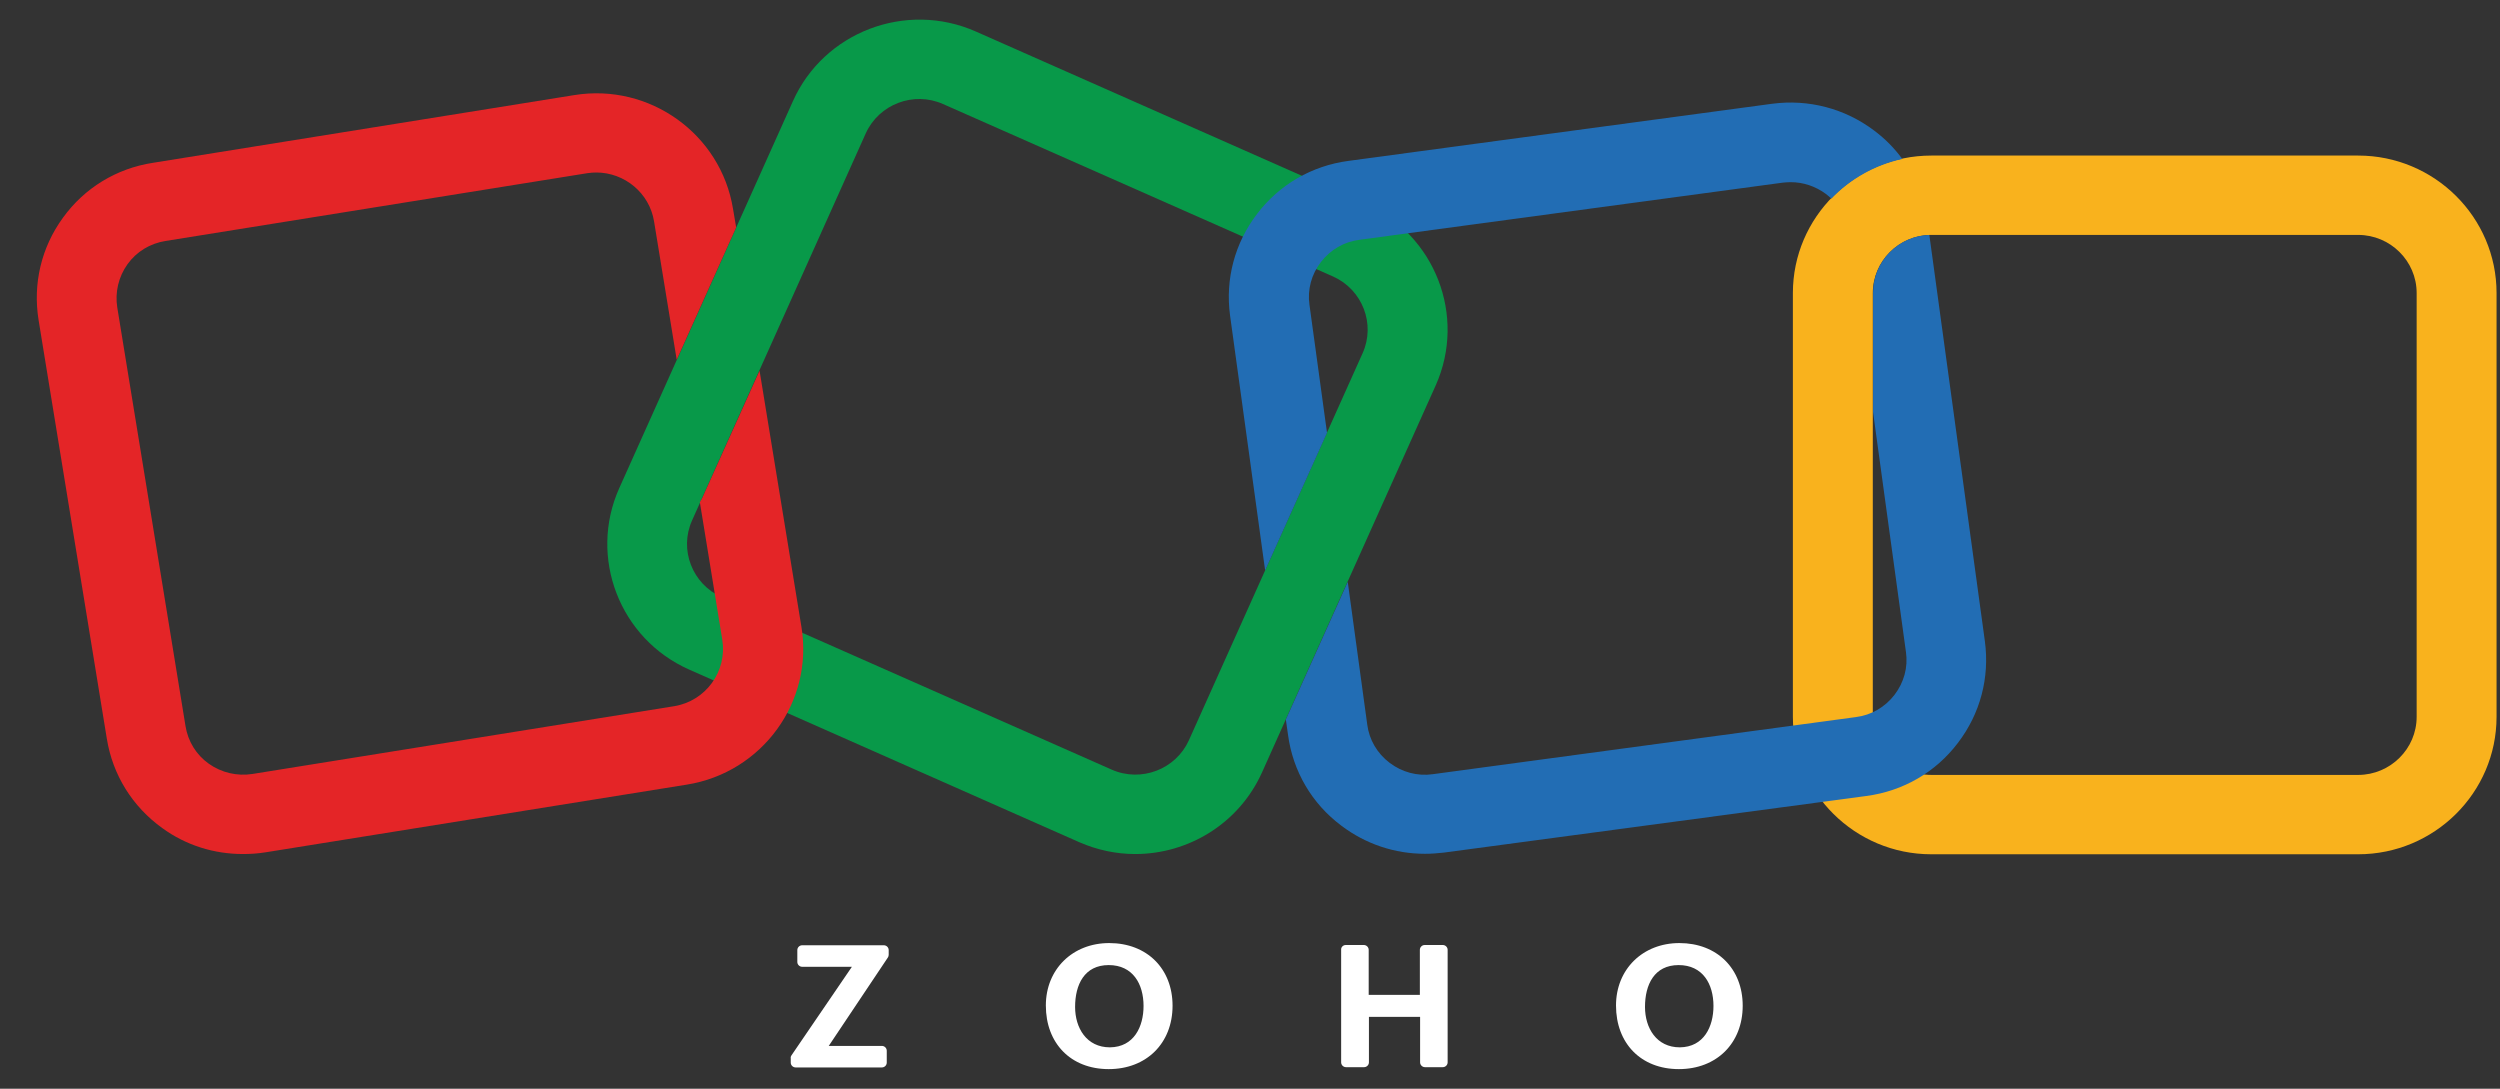
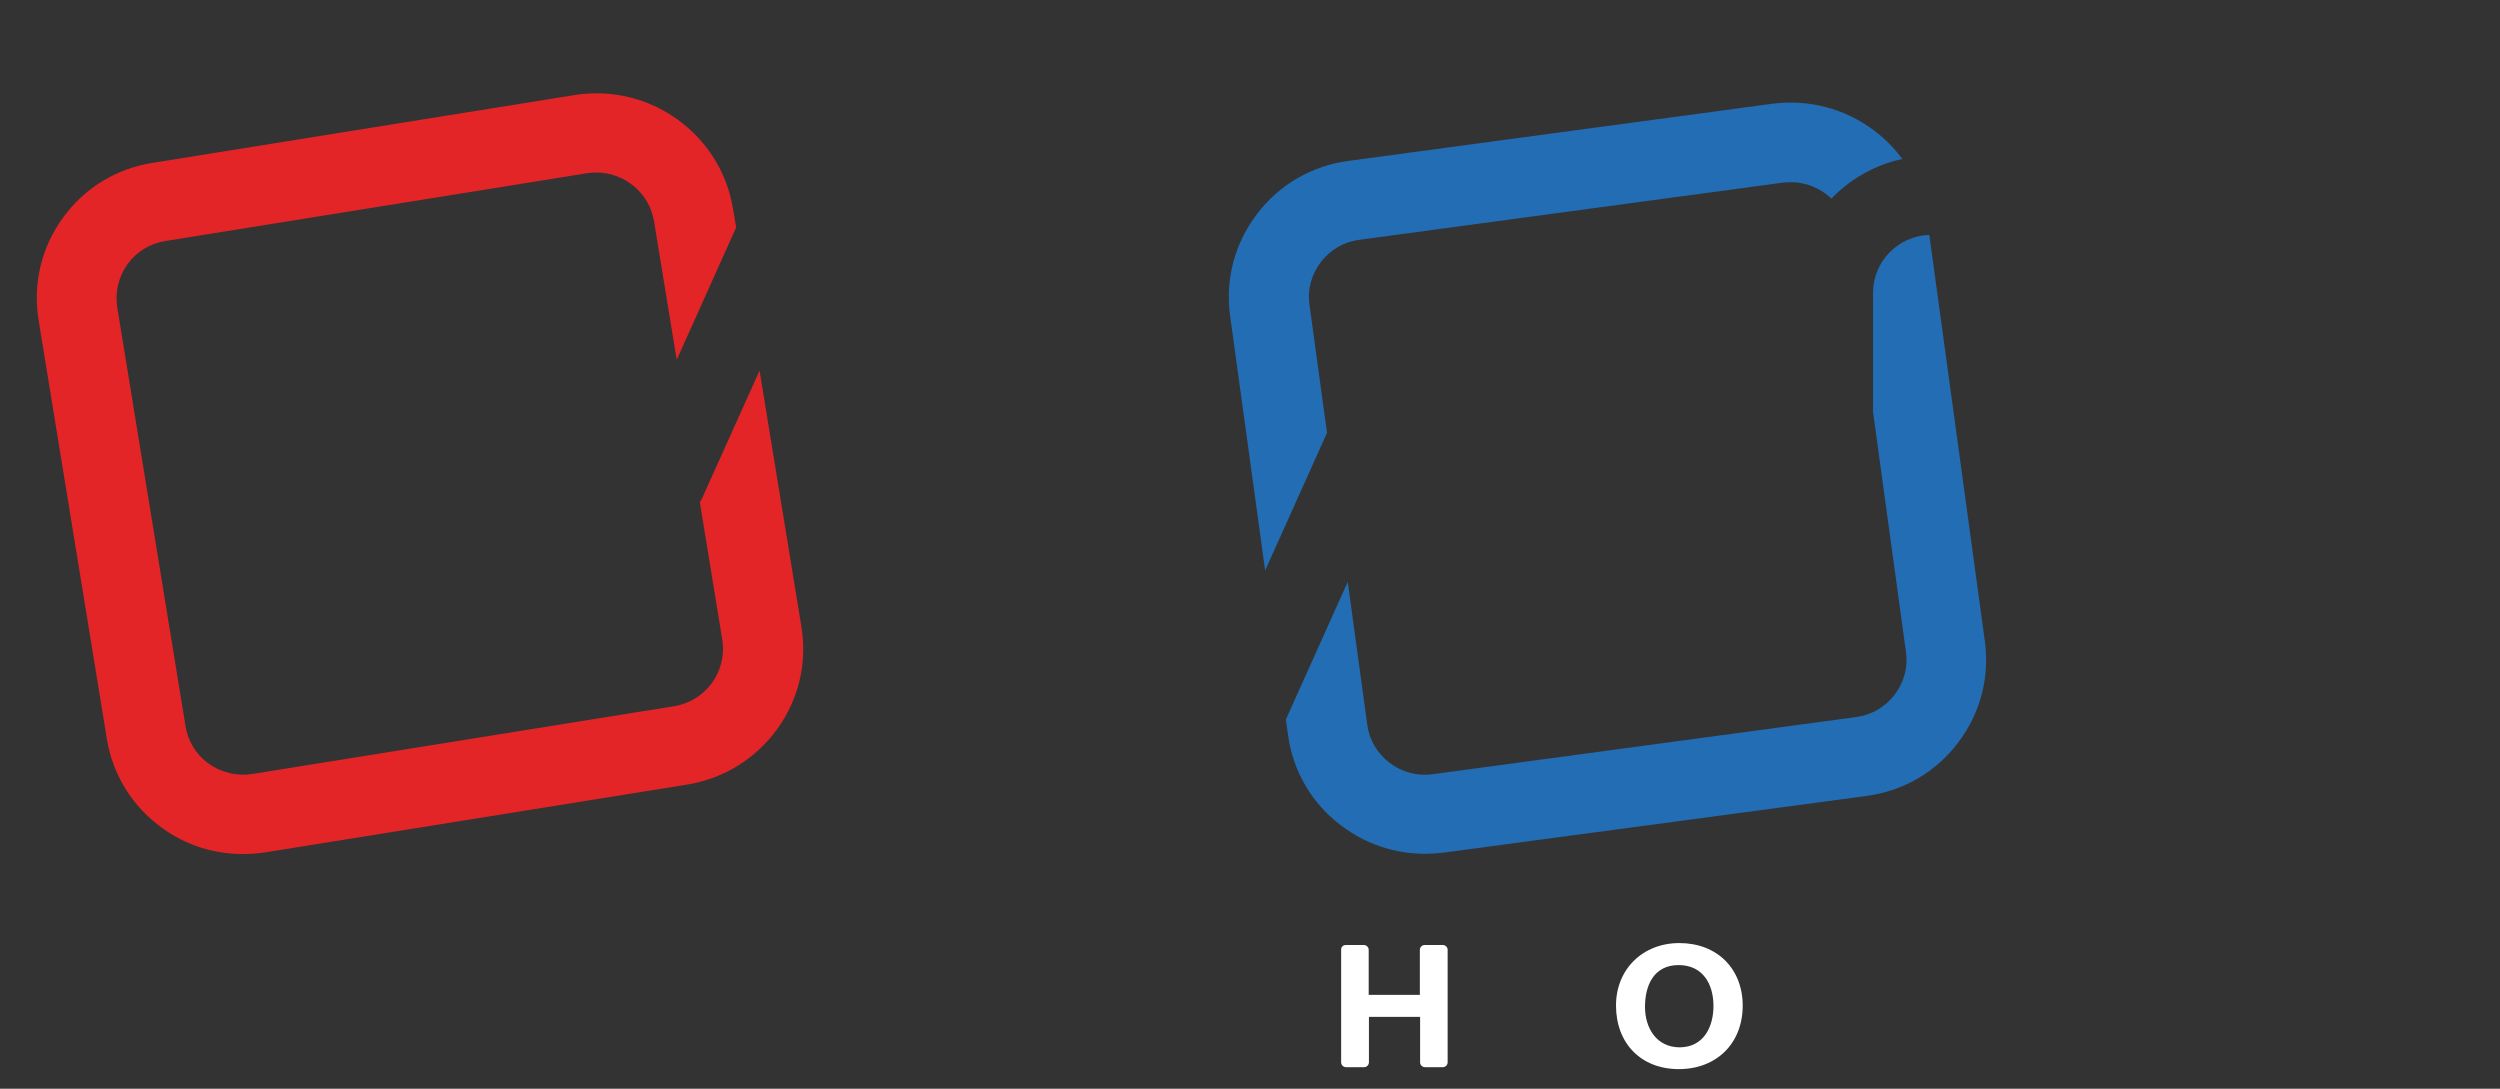
<svg xmlns="http://www.w3.org/2000/svg" width="124" height="54" viewBox="0 0 124 54" fill="none">
  <rect x="0" y="0" width="124" height="54" fill="#333333" stroke="none" />
  <g clip-path="url(#clip0_259_1000)">
-     <path d="M56.309 42.36C55.379 42.36 54.436 42.168 53.53 41.772L34.194 33.216C30.737 31.692 29.178 27.648 30.713 24.216L39.33 5.016C40.865 1.584 44.937 0.036 48.394 1.56L67.73 10.116C71.186 11.64 72.745 15.684 71.211 19.116L62.594 38.316C61.446 40.86 58.932 42.36 56.309 42.36ZM55.137 38.172C56.6 38.82 58.316 38.16 58.968 36.72L67.585 17.52C68.238 16.068 67.573 14.364 66.123 13.716L46.774 5.16C45.312 4.512 43.596 5.172 42.943 6.612L34.327 25.812C33.674 27.264 34.339 28.968 35.789 29.616L55.137 38.172Z" fill="#089949" />
-     <path d="M116.965 42.372H95.792C92.009 42.372 88.927 39.312 88.927 35.556V14.532C88.927 10.776 92.009 7.716 95.792 7.716H116.965C120.748 7.716 123.829 10.776 123.829 14.532V35.556C123.829 39.312 120.748 42.372 116.965 42.372ZM95.792 11.652C94.197 11.652 92.891 12.948 92.891 14.532V35.556C92.891 37.14 94.197 38.436 95.792 38.436H116.965C118.56 38.436 119.866 37.14 119.866 35.556V14.532C119.866 12.948 118.56 11.652 116.965 11.652H95.792Z" fill="#F9B21D" />
    <path d="M37.674 18.384L34.822 24.72C34.786 24.792 34.749 24.852 34.713 24.912L35.825 31.728C36.079 33.3 35.003 34.776 33.432 35.028L12.525 38.388C11.763 38.508 10.99 38.328 10.361 37.884C9.733 37.44 9.322 36.768 9.201 36.012L5.817 15.252C5.697 14.496 5.878 13.728 6.325 13.104C6.772 12.48 7.449 12.072 8.21 11.952L29.118 8.592C29.275 8.568 29.432 8.556 29.577 8.556C30.967 8.556 32.212 9.564 32.441 10.98L33.565 17.844L36.514 11.28L36.357 10.356C35.752 6.648 32.224 4.116 28.489 4.716L7.582 8.076C5.781 8.352 4.186 9.324 3.122 10.8C2.047 12.276 1.624 14.076 1.914 15.876L5.298 36.636C5.588 38.436 6.567 40.008 8.053 41.076C9.225 41.928 10.615 42.36 12.053 42.36C12.416 42.36 12.791 42.336 13.165 42.276L34.073 38.916C37.807 38.316 40.357 34.812 39.753 31.104L37.674 18.384Z" fill="#E42527" />
    <path d="M62.751 28.296L65.82 21.468L64.95 15.12C64.841 14.364 65.047 13.608 65.518 12.996C65.99 12.384 66.666 11.988 67.44 11.892L88.42 9.06C88.553 9.048 88.686 9.036 88.819 9.036C89.447 9.036 90.051 9.24 90.571 9.624C90.668 9.696 90.752 9.78 90.837 9.852C91.767 8.88 92.988 8.184 94.354 7.884C93.967 7.356 93.508 6.888 92.964 6.48C91.501 5.376 89.701 4.908 87.888 5.148L66.884 7.98C65.071 8.22 63.452 9.156 62.352 10.608C61.24 12.06 60.769 13.848 61.011 15.648L62.751 28.296Z" fill="#226DB4" />
    <path d="M98.451 31.812L95.695 11.652C94.148 11.7 92.903 12.972 92.903 14.52V20.436L94.535 32.34C94.644 33.096 94.438 33.852 93.967 34.464C93.496 35.076 92.819 35.472 92.045 35.568L71.065 38.4C70.304 38.508 69.543 38.304 68.926 37.836C68.31 37.368 67.911 36.696 67.814 35.928L66.848 28.86L63.778 35.688L63.887 36.456C64.129 38.256 65.071 39.864 66.534 40.956C67.742 41.868 69.18 42.348 70.679 42.348C70.993 42.348 71.307 42.324 71.621 42.288L92.577 39.48C94.39 39.24 96.009 38.304 97.109 36.852C98.221 35.4 98.692 33.612 98.451 31.812Z" fill="#226DB4" />
-     <path d="M39.257 52.345L42.254 47.953H39.789C39.656 47.953 39.547 47.845 39.547 47.713V47.125C39.547 46.993 39.656 46.885 39.789 46.885H43.837C43.971 46.885 44.079 46.993 44.079 47.125V47.353C44.079 47.401 44.067 47.449 44.043 47.485L41.106 51.877H43.741C43.874 51.877 43.983 51.985 43.983 52.117V52.705C43.983 52.837 43.874 52.945 43.741 52.945H39.463C39.33 52.945 39.221 52.837 39.221 52.705V52.489C39.209 52.429 39.233 52.381 39.257 52.345Z" fill="white" />
-     <path d="M51.874 49.872C51.874 48.072 53.204 46.776 55.016 46.776C56.89 46.776 58.159 48.048 58.159 49.884C58.159 51.744 56.865 53.028 54.992 53.028C53.107 53.028 51.874 51.744 51.874 49.872ZM56.72 49.896C56.72 48.804 56.189 47.868 54.992 47.868C53.784 47.868 53.325 48.84 53.325 49.944C53.325 50.988 53.892 51.948 55.053 51.948C56.249 51.936 56.72 50.916 56.72 49.896Z" fill="white" />
    <path d="M66.751 46.872H67.645C67.778 46.872 67.887 46.98 67.887 47.112V49.344H70.425V47.112C70.425 46.98 70.534 46.872 70.667 46.872H71.561C71.694 46.872 71.803 46.98 71.803 47.112V52.692C71.803 52.824 71.694 52.932 71.561 52.932H70.679C70.546 52.932 70.437 52.824 70.437 52.692V50.436H67.899V52.692C67.899 52.824 67.79 52.932 67.657 52.932H66.763C66.63 52.932 66.521 52.824 66.521 52.692V47.112C66.509 46.98 66.618 46.872 66.751 46.872Z" fill="white" />
    <path d="M80.154 49.872C80.154 48.072 81.483 46.776 83.296 46.776C85.169 46.776 86.438 48.048 86.438 49.884C86.438 51.744 85.145 53.028 83.272 53.028C81.386 53.028 80.154 51.744 80.154 49.872ZM84.988 49.896C84.988 48.804 84.456 47.868 83.26 47.868C82.051 47.868 81.592 48.84 81.592 49.944C81.592 50.988 82.16 51.948 83.32 51.948C84.516 51.936 84.988 50.916 84.988 49.896Z" fill="white" />
  </g>
  <defs>
    <clipPath id="clip0_259_1000">
      <rect width="123" height="54" fill="white" transform="translate(0.947)" />
    </clipPath>
  </defs>
</svg>